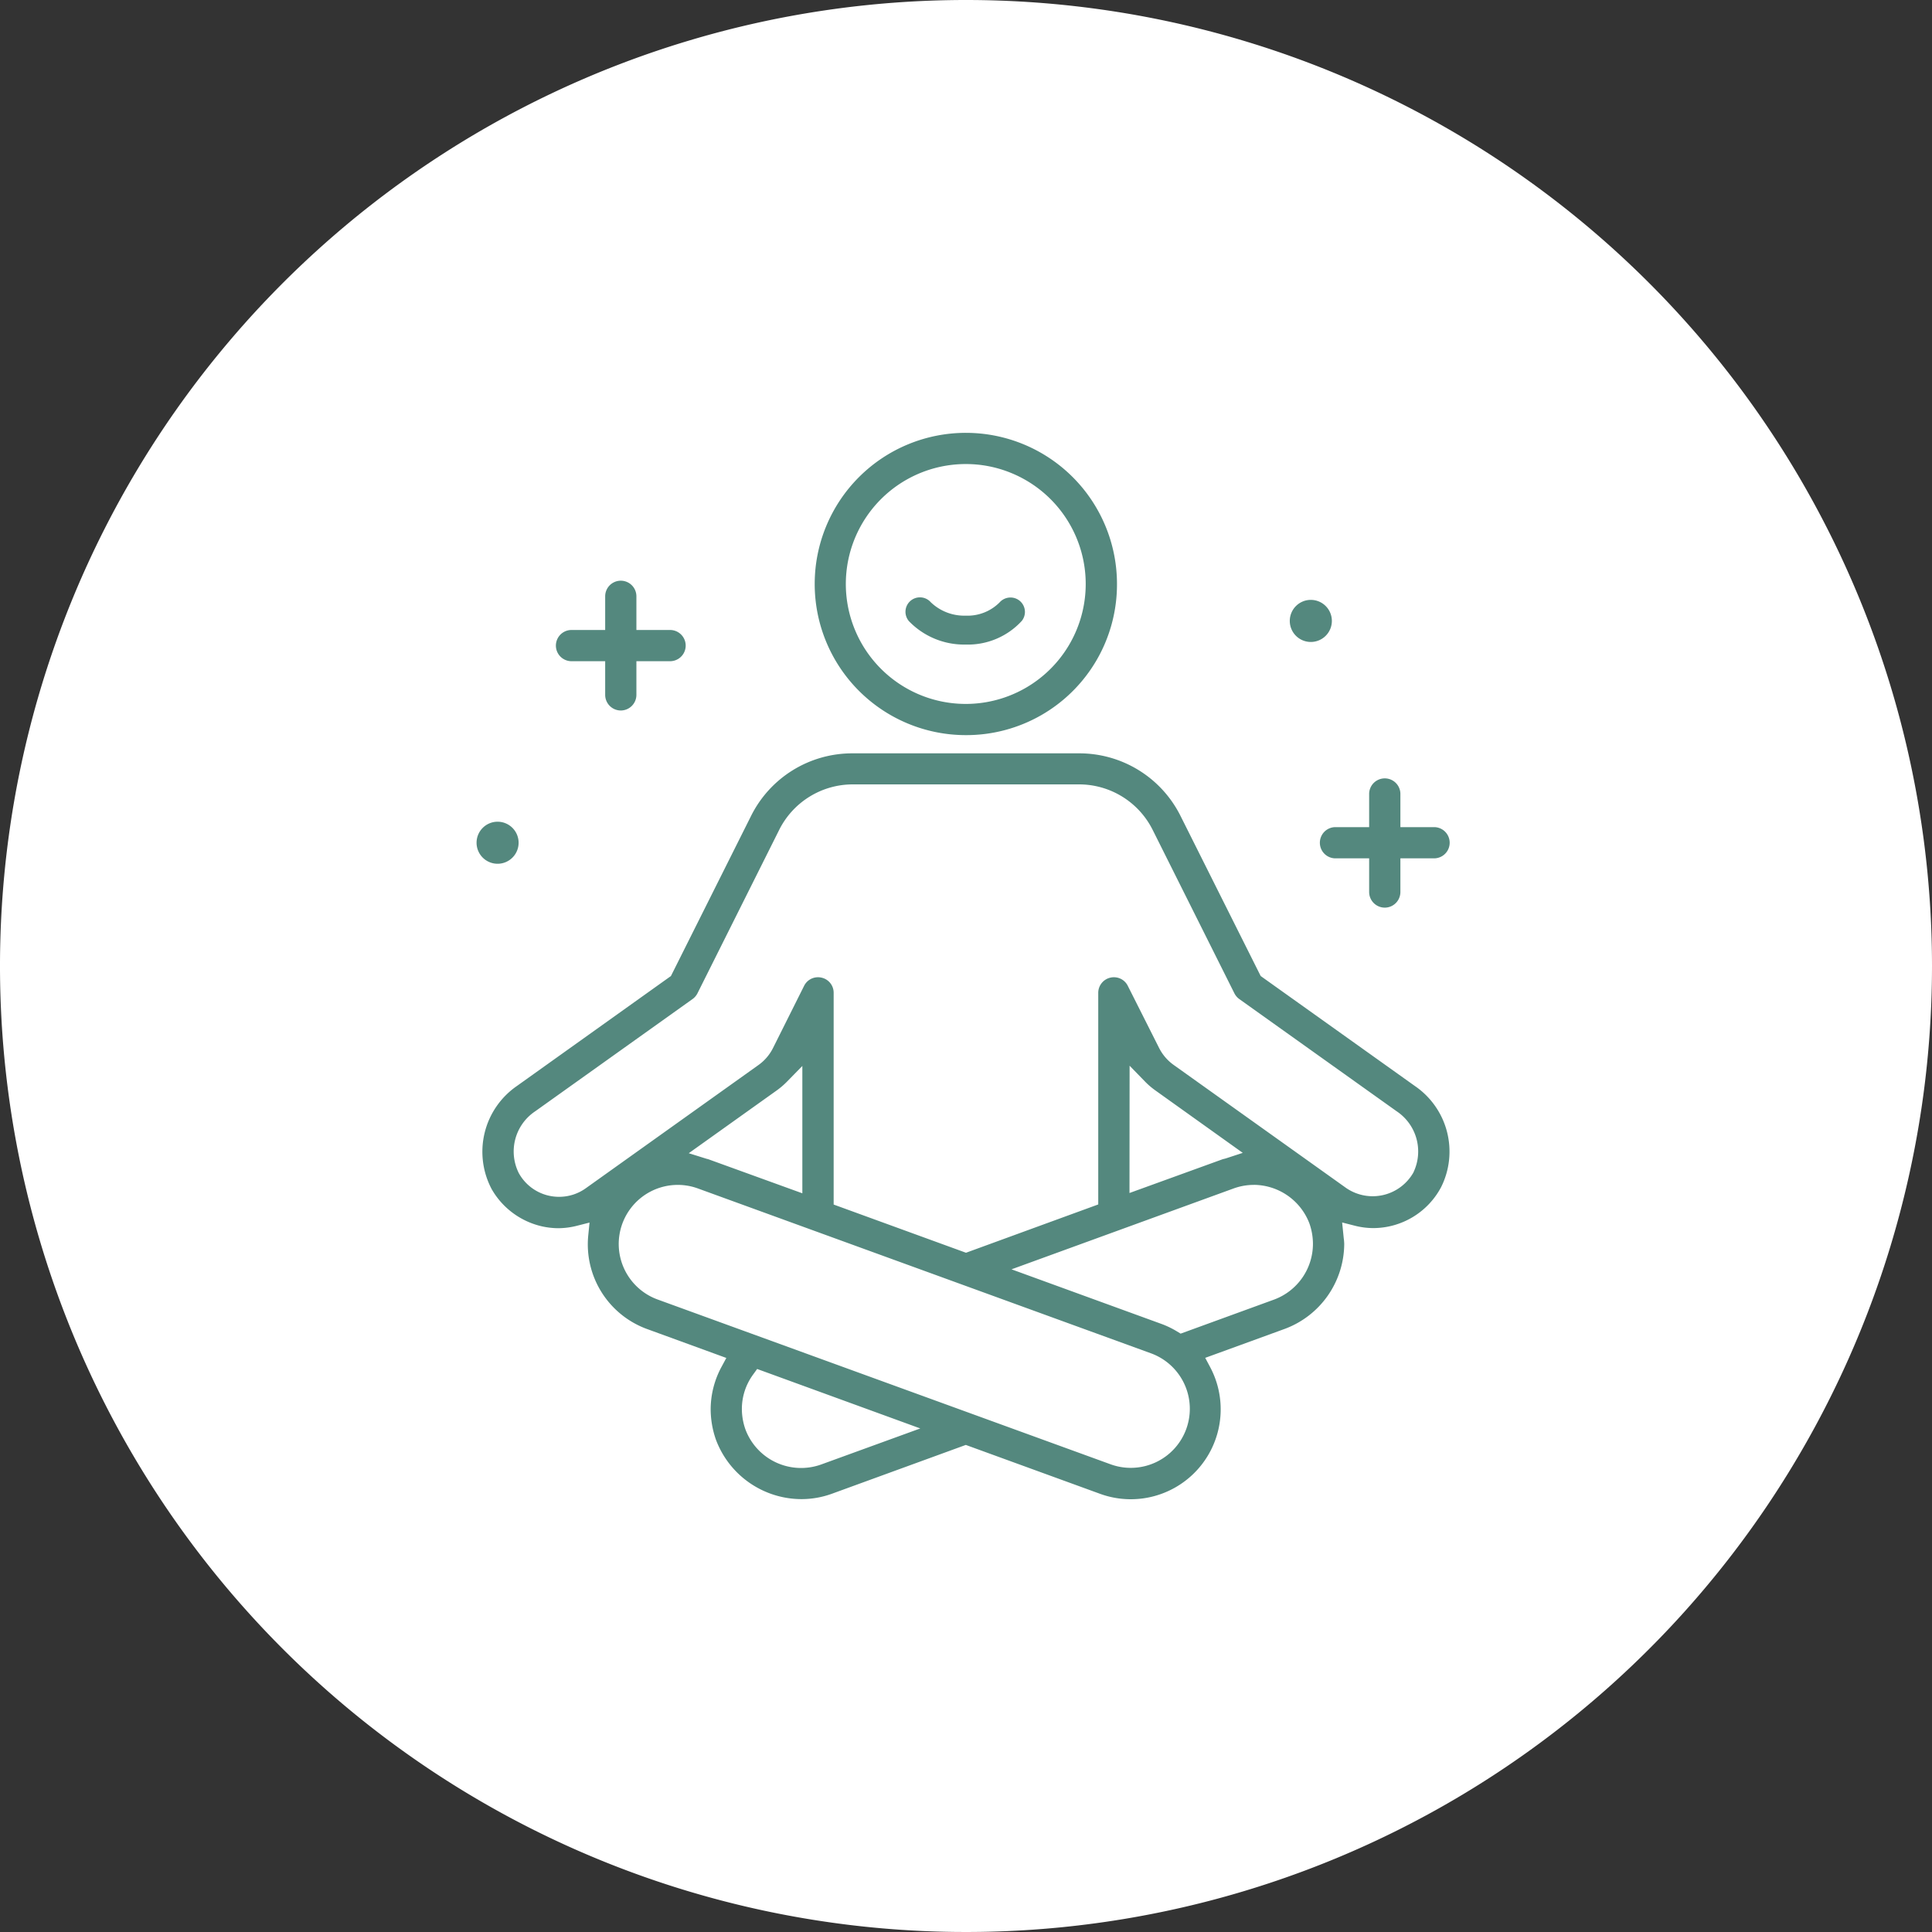
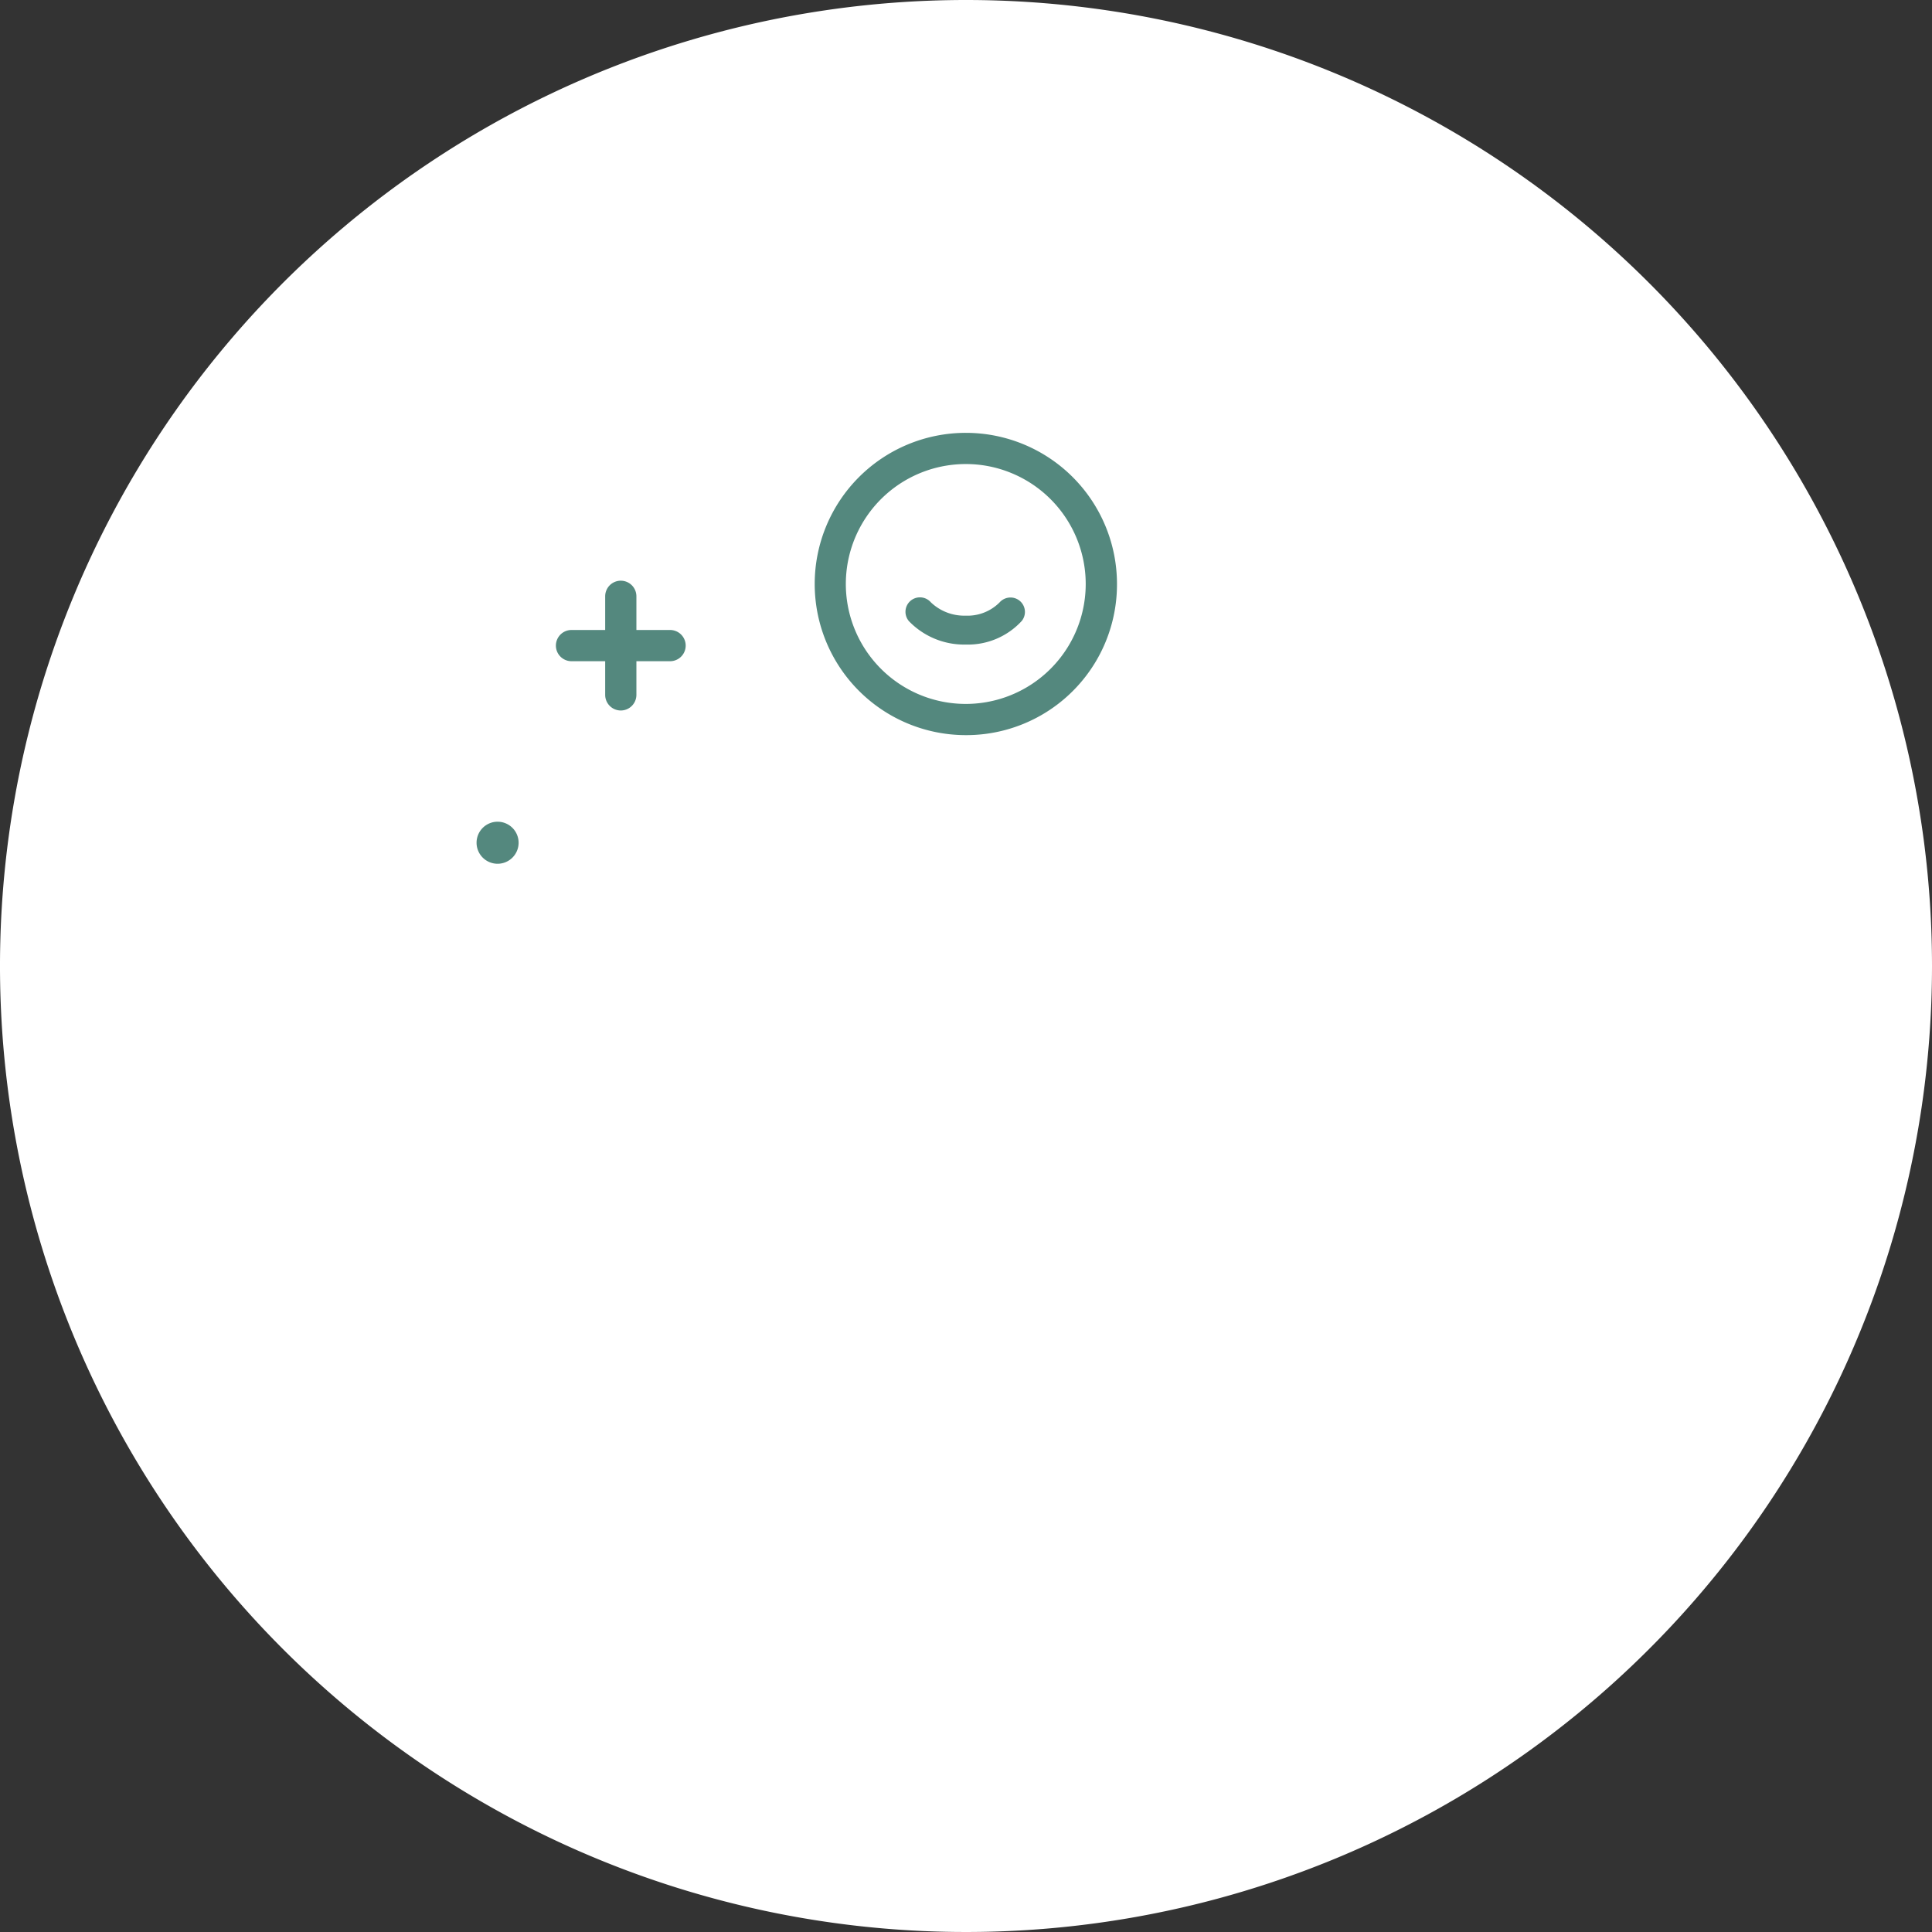
<svg xmlns="http://www.w3.org/2000/svg" id="Group_42494" data-name="Group 42494" width="100" height="100" viewBox="0 0 100 100">
  <rect x="0" y="0" width="100" height="100" fill="#333333" stroke="none" />
  <defs>
    <clipPath id="clip-path">
      <rect id="Rectangle_2897" data-name="Rectangle 2897" width="100" height="100" fill="none" />
    </clipPath>
  </defs>
  <g id="Group_42494-2" data-name="Group 42494" clip-path="url(#clip-path)">
    <path id="Path_23556" data-name="Path 23556" d="M100,50A50,50,0,1,1,50,0a50,50,0,0,1,50,50" fill="#fff" />
-     <path id="Path_23557" data-name="Path 23557" d="M58.531,77.6a4.641,4.641,0,0,1-1.607-.286L49.99,74.789l-6.931,2.527a4.623,4.623,0,0,1-1.582.278,4.736,4.736,0,0,1-4.416-3.064,4.794,4.794,0,0,1-.277-1.6,4.64,4.64,0,0,1,.554-2.167l.257-.476-4.112-1.5a4.664,4.664,0,0,1-3.035-4.842l.066-.665-.648.165a4.024,4.024,0,0,1-.951.127,3.982,3.982,0,0,1-.844-.092,4.026,4.026,0,0,1-2.62-1.927,4.133,4.133,0,0,1,1.292-5.334l7.984-5.7,4.134-8.259a5.847,5.847,0,0,1,5.269-3.267h11.7a5.853,5.853,0,0,1,5.287,3.266l4.136,8.26,7.992,5.7a4.111,4.111,0,0,1,1.346,5.228,3.985,3.985,0,0,1-3.53,2.119,3.936,3.936,0,0,1-.943-.125l-.649-.166.083.817a2.478,2.478,0,0,1,.025.3A4.717,4.717,0,0,1,66.5,68.782l-4.118,1.5.253.475A4.653,4.653,0,0,1,58.531,77.6M38.983,71.143a3.021,3.021,0,0,0-.584,1.779,3.189,3.189,0,0,0,.183,1.06A3.076,3.076,0,0,0,42.508,75.8l5.126-1.864L39.19,70.858Zm-3.9-9.813a3.058,3.058,0,0,0-1.047,5.931l23.451,8.532a3.056,3.056,0,1,0,2.083-5.747L36.126,61.515a3.042,3.042,0,0,0-1.046-.185m29.817,0a3.069,3.069,0,0,0-1.042.183L52.356,65.7l7.769,2.829a4.6,4.6,0,0,1,.794.384l.191.116,4.848-1.767a3.08,3.08,0,0,0,2-2.877,3.2,3.2,0,0,0-.182-1.057,3.1,3.1,0,0,0-2.884-2m8.28-.674a2.5,2.5,0,0,0-.885-3.137l-8.143-5.807a.829.829,0,0,1-.254-.3l-4.22-8.438A4.257,4.257,0,0,0,55.843,40.6H44.152a4.257,4.257,0,0,0-3.832,2.376L36.1,51.415a.82.82,0,0,1-.253.295L27.7,57.522a2.5,2.5,0,0,0-.849,3.194,2.373,2.373,0,0,0,2.085,1.231,2.363,2.363,0,0,0,1.387-.445l8.936-6.377a2.4,2.4,0,0,0,.751-.877l1.61-3.22a.8.8,0,0,1,.723-.446.773.773,0,0,1,.185.022.8.8,0,0,1,.622.786V62.347L50,64.842l6.845-2.5V51.389a.806.806,0,0,1,.623-.785.776.776,0,0,1,.186-.022.8.8,0,0,1,.721.446l1.621,3.217a2.415,2.415,0,0,0,.746.871l8.938,6.377a2.424,2.424,0,0,0,3.486-.819M40.727,55.993a4.029,4.029,0,0,1-.534.455L35.65,59.69l.917.287.089.022,4.873,1.766V55.174ZM58.462,61.75l4.84-1.755a1.33,1.33,0,0,0,.144-.035l.879-.288L59.8,56.439a3.887,3.887,0,0,1-.532-.456l-.8-.822Z" fill="#54887e" />
    <path id="Path_23558" data-name="Path 23558" d="M49.99,38.05a7.823,7.823,0,1,1,7.825-7.823A7.8,7.8,0,0,1,49.99,38.05m0-14.031a6.208,6.208,0,1,0,2.375.473,6.166,6.166,0,0,0-2.375-.473" fill="#54887e" />
    <path id="Path_23559" data-name="Path 23559" d="M32.132,36.775a.81.81,0,0,1-.808-.808V34.224H29.581a.808.808,0,0,1,0-1.616h1.743V30.865a.808.808,0,1,1,1.616,0v1.743h1.743a.808.808,0,1,1,0,1.616H32.94v1.743a.81.81,0,0,1-.808.808" fill="#54887e" />
-     <path id="Path_23560" data-name="Path 23560" d="M71.675,46.979a.81.81,0,0,1-.808-.808V44.428H69.124a.808.808,0,0,1,0-1.616h1.743V41.069a.809.809,0,0,1,1.617,0v1.743h1.743a.808.808,0,0,1,0,1.616H72.484v1.743a.81.81,0,0,1-.809.808" fill="#54887e" />
    <path id="Path_23561" data-name="Path 23561" d="M49.983,33.362a3.968,3.968,0,0,1-2.936-1.21.747.747,0,0,1,.568-1.233.746.746,0,0,1,.563.254,2.5,2.5,0,0,0,1.805.693,2.339,2.339,0,0,0,1.752-.682.755.755,0,0,1,.569-.257.746.746,0,0,1,.582,1.213,3.785,3.785,0,0,1-2.9,1.222" fill="#54887e" />
-     <path id="Path_23562" data-name="Path 23562" d="M67.849,33.228a1.089,1.089,0,1,1,1.088-1.088,1.09,1.09,0,0,1-1.088,1.088" fill="#54887e" />
    <path id="Path_23563" data-name="Path 23563" d="M25.754,44.708a1.088,1.088,0,1,1,1.089-1.088,1.088,1.088,0,0,1-1.089,1.088" fill="#54887e" />
  </g>
</svg>